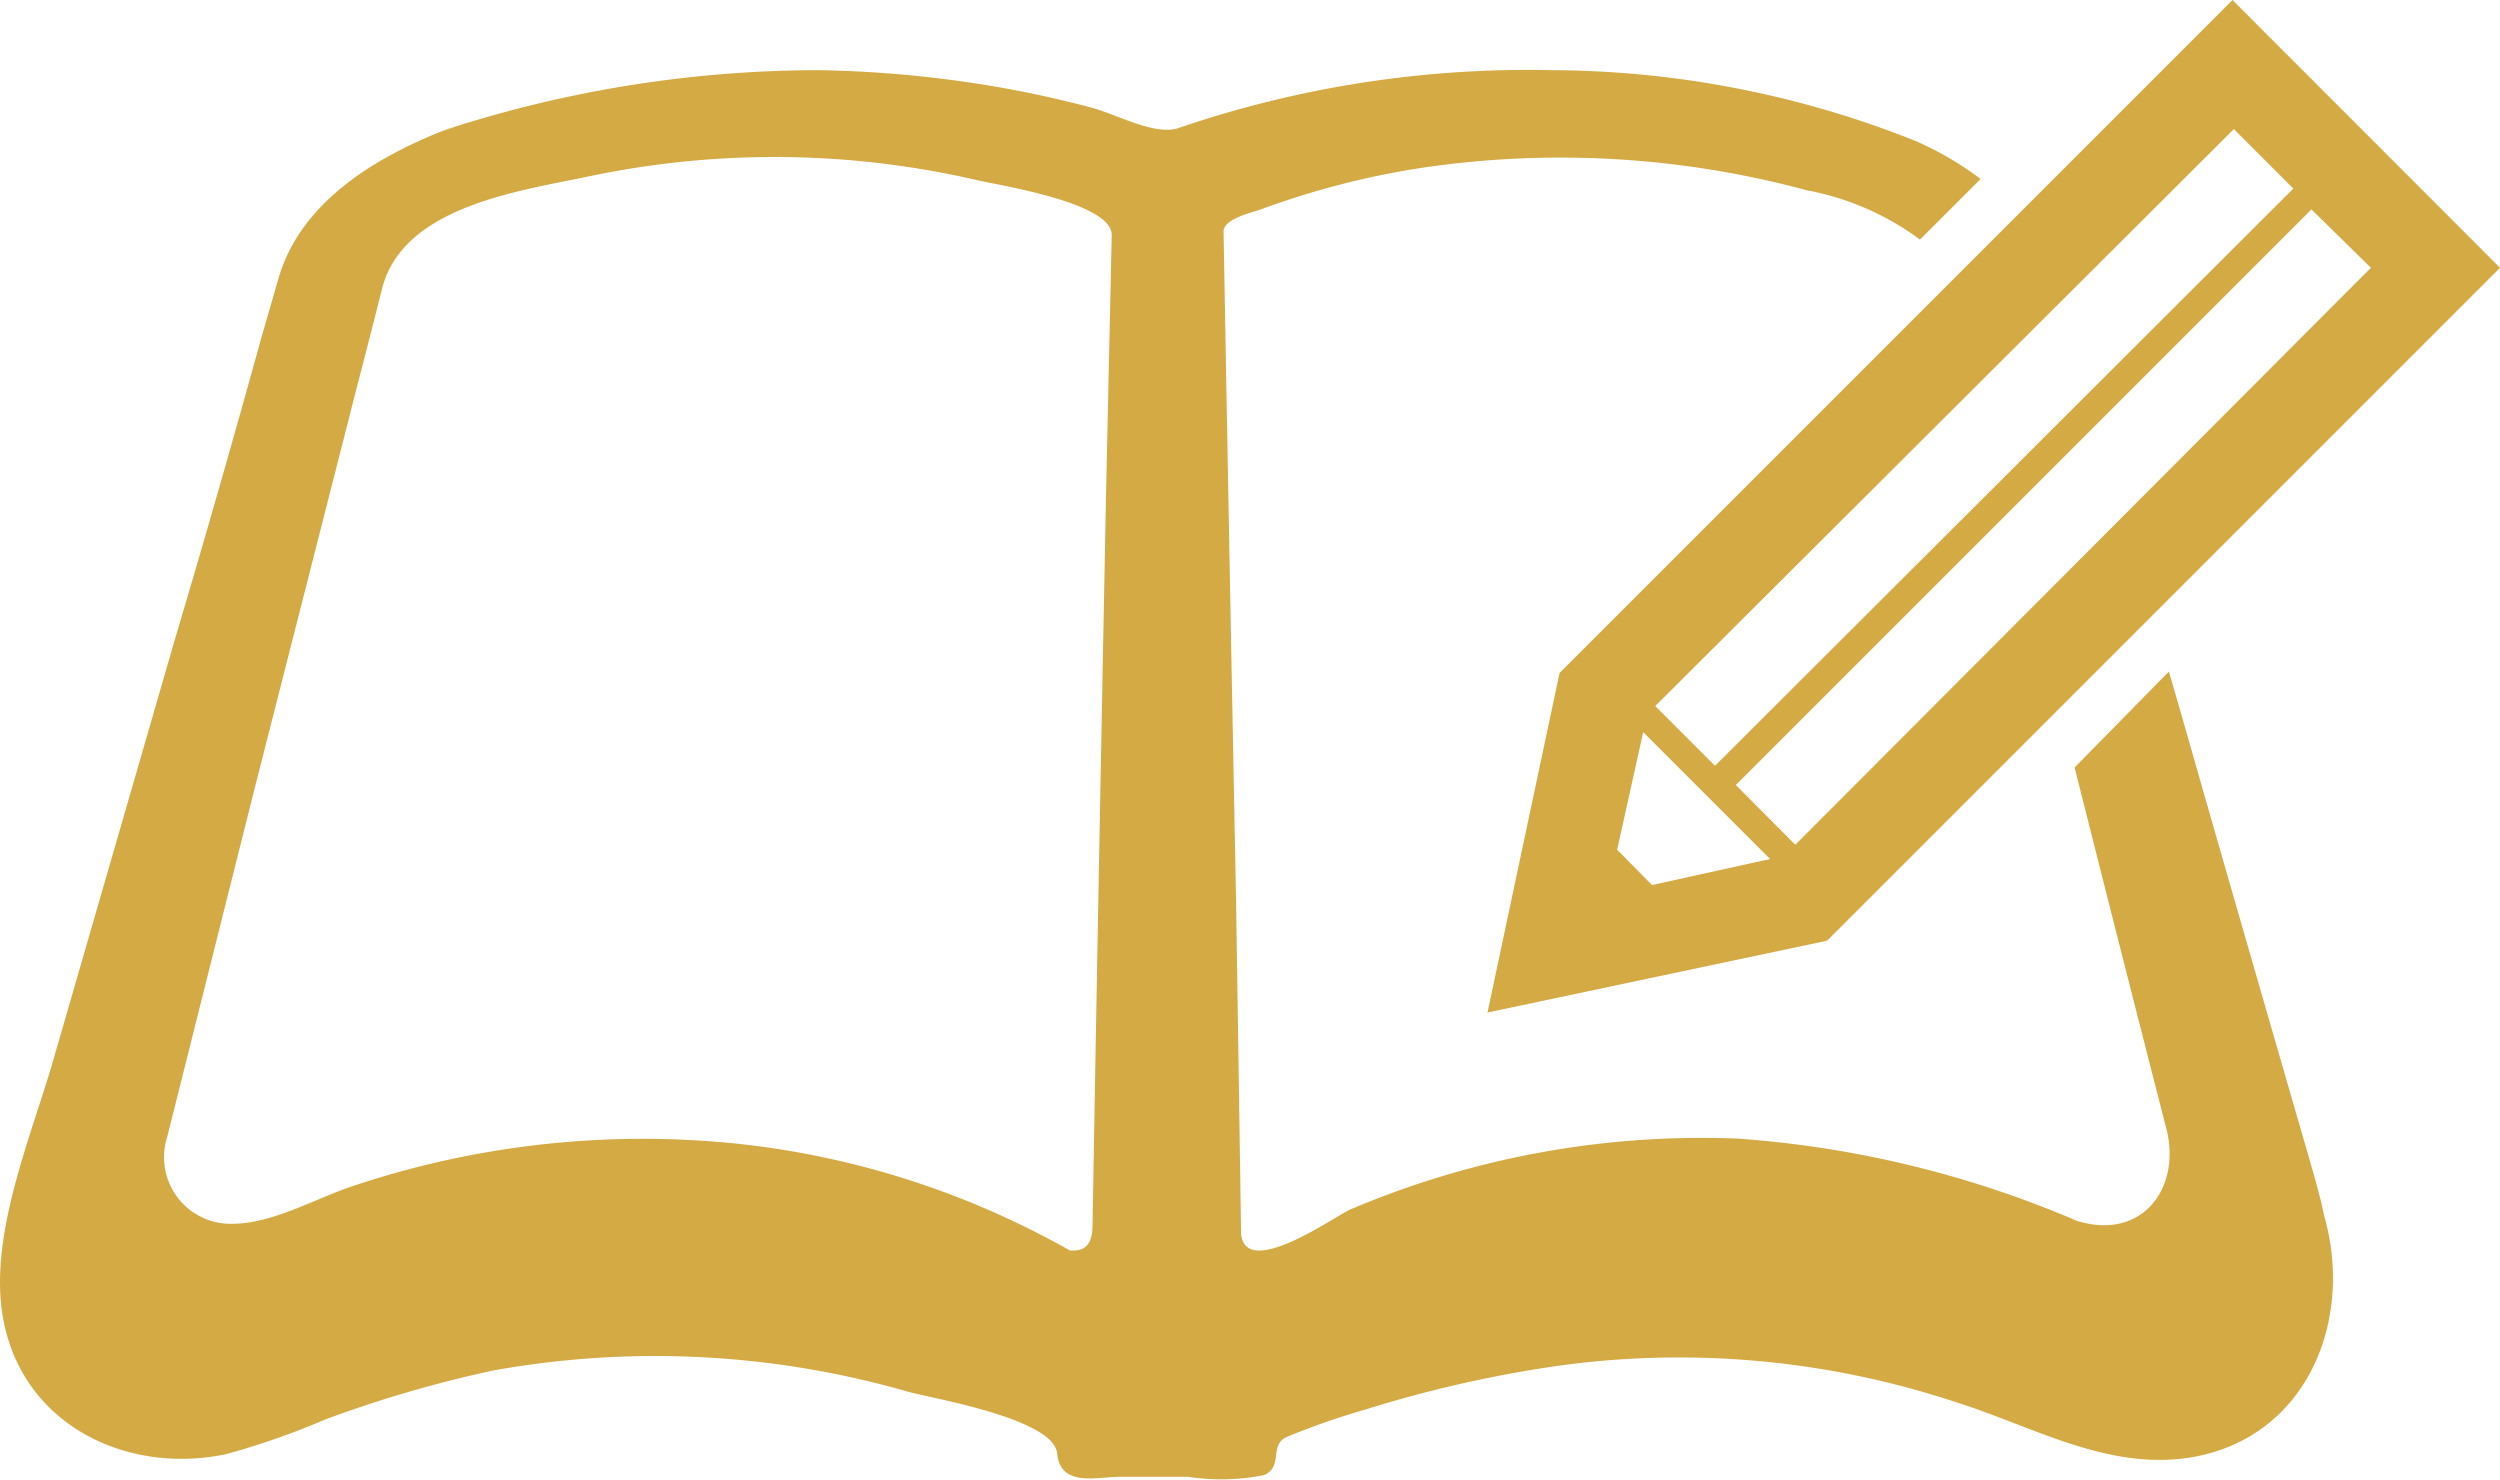
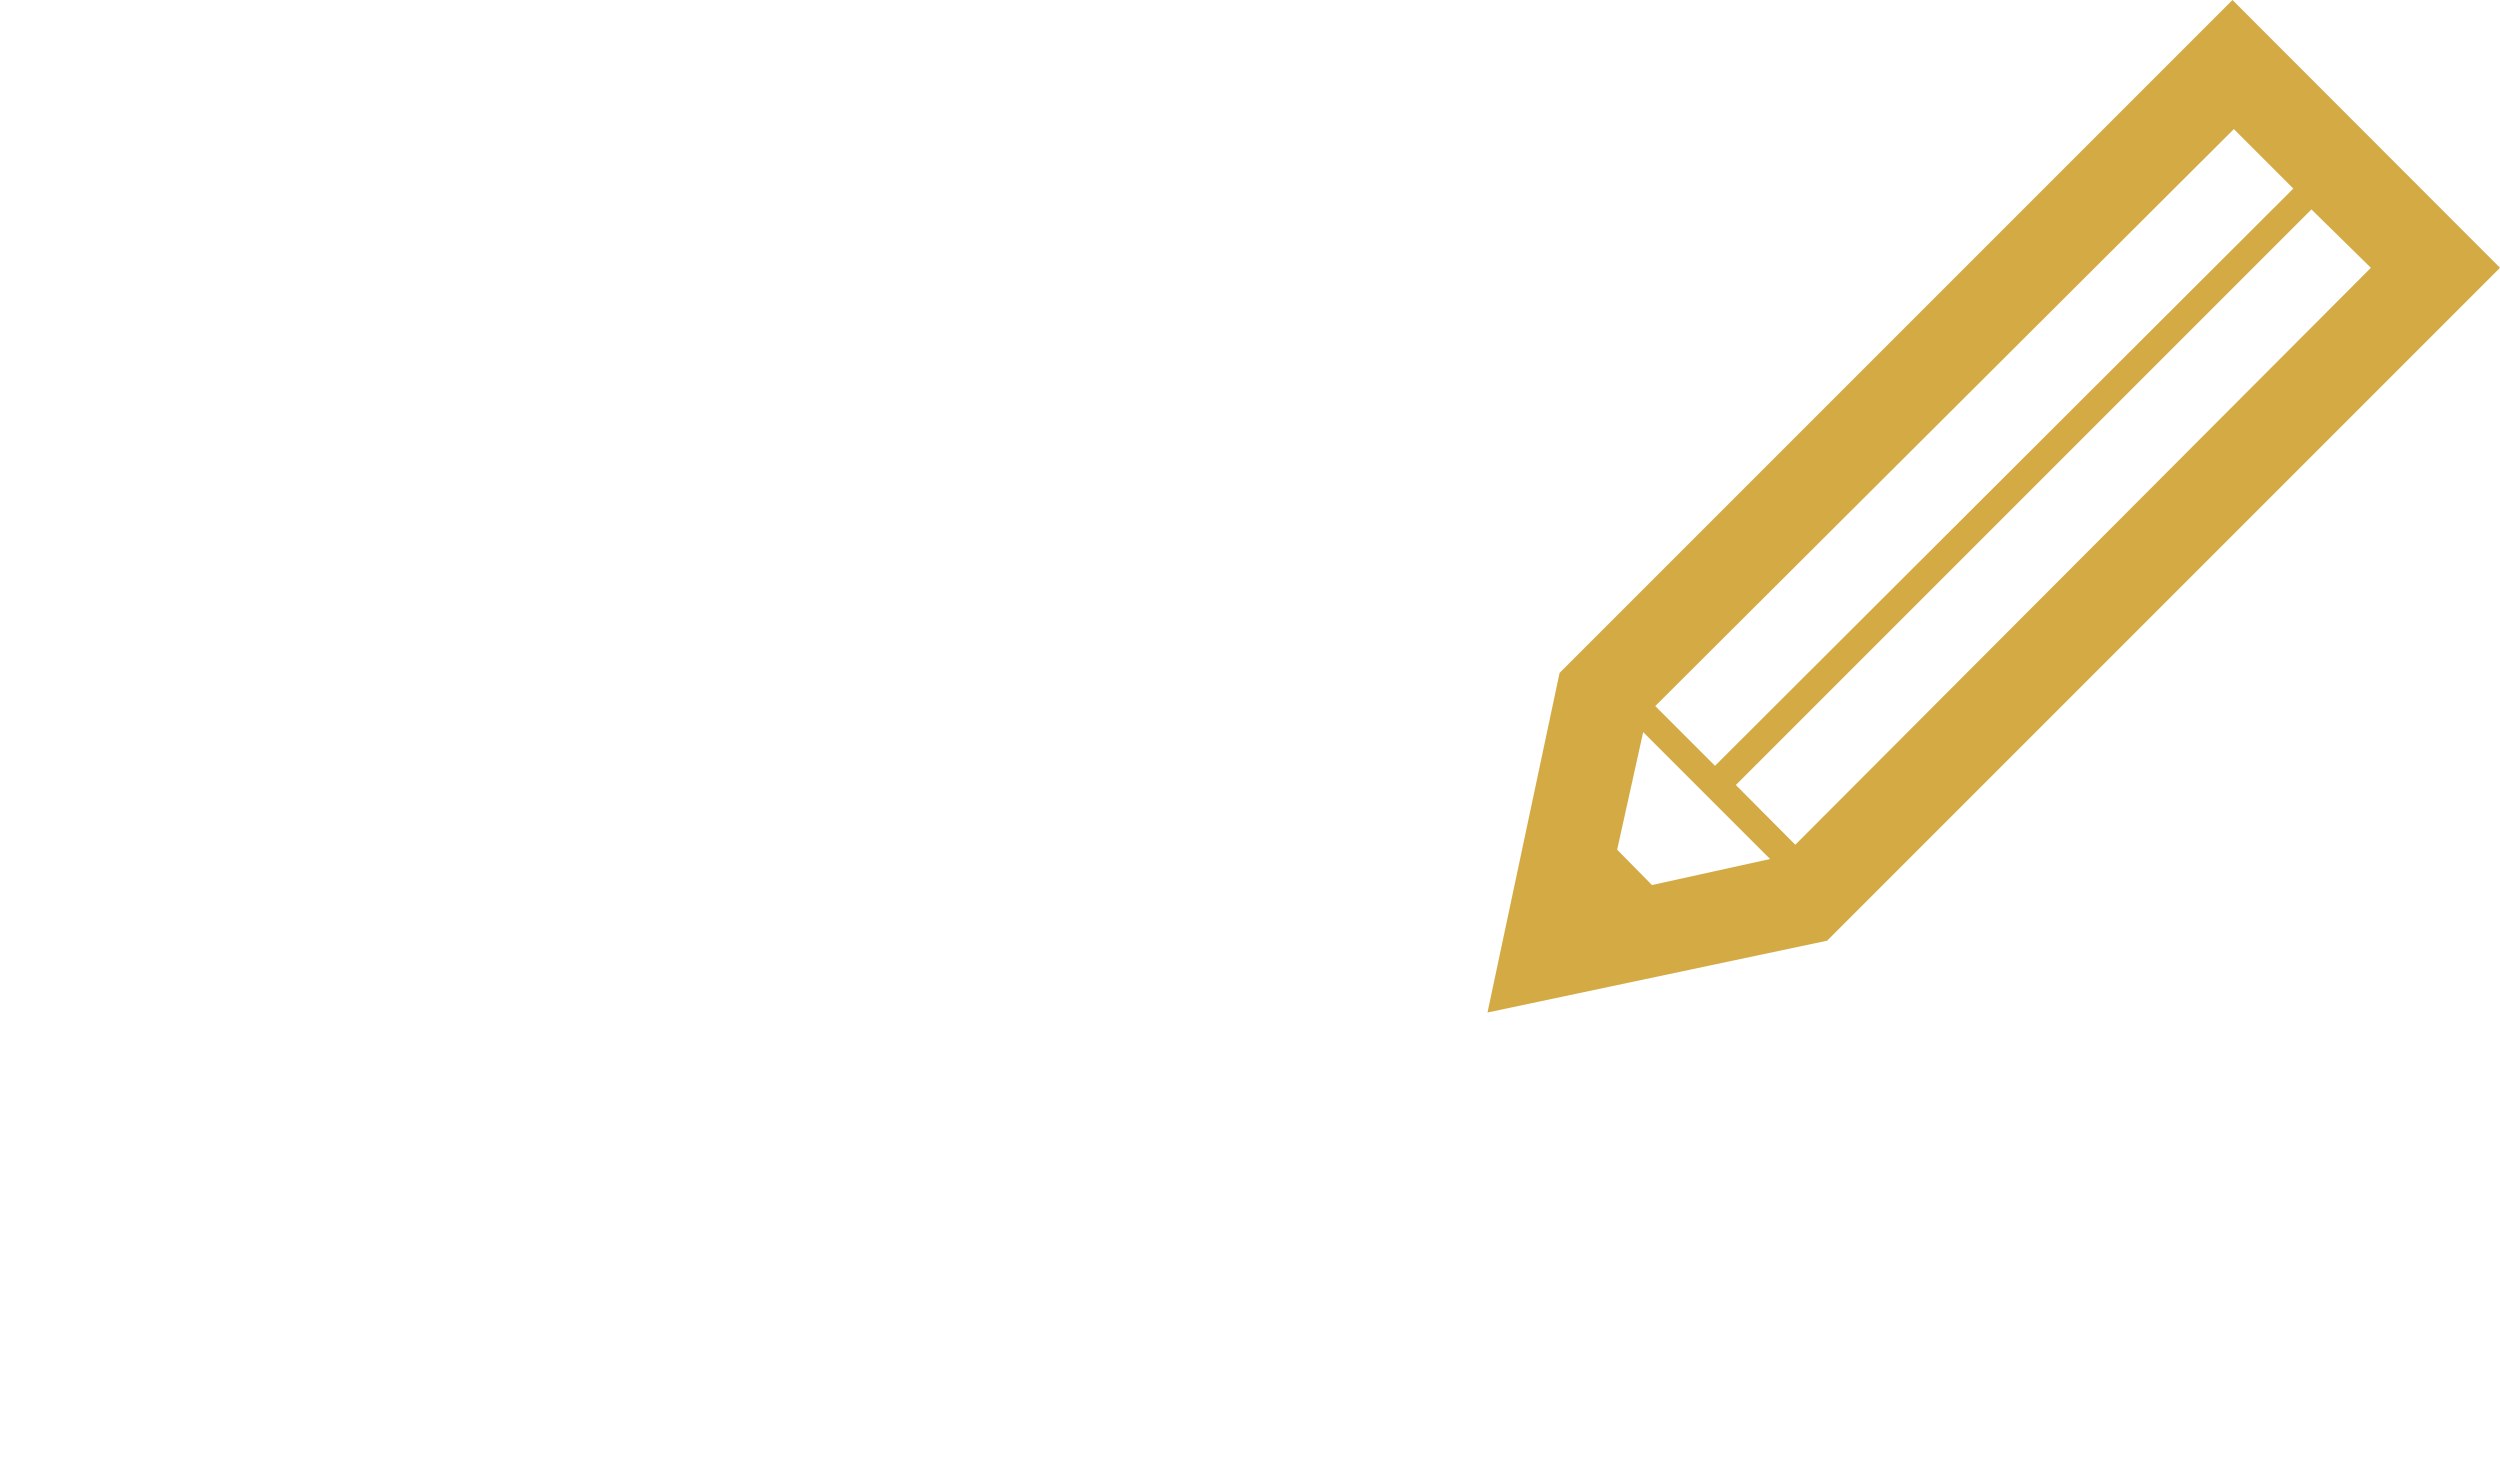
<svg xmlns="http://www.w3.org/2000/svg" id="デザイン" viewBox="0 0 91.21 54">
  <defs>
    <style>.cls-1{fill:#d3aa44;}</style>
  </defs>
  <title>about-icon02-2</title>
-   <path class="cls-1" d="M84.19,42.06q-1.92-6.62-3.82-13.24c-.41-1.44-.82-2.88-1.24-4.32L75.69,28q1.66,6.6,3.35,13.19c.55,2.17-.9,4.09-3.27,3.35a38.21,38.21,0,0,0-12.39-3,32.79,32.79,0,0,0-14.1,2.58c-.5.2-3.83,2.6-4,.9L45.1,33.07q-.24-12.32-.46-24.63c0-.47,1.13-.71,1.36-.8a30.13,30.13,0,0,1,5.76-1.5,34.47,34.47,0,0,1,14.15.8,10.06,10.06,0,0,1,4.14,1.8l2.21-2.21a11.69,11.69,0,0,0-2.38-1.39A36.17,36.17,0,0,0,56.59,2.56,39.4,39.4,0,0,0,43,4.67c-.85.29-2.23-.48-3.1-.72s-2-.5-3.08-.7a42.5,42.5,0,0,0-6.94-.69A44.11,44.11,0,0,0,16.61,4.62c-.93.35-.26.1-.06,0-2.65,1-5.55,2.64-6.39,5.54l-.63,2.18Q8,17.89,6.36,23.4L2,38.48C1.18,41.4-.49,45.16.14,48.24.9,52,4.62,53.8,8.22,53.06a27.51,27.51,0,0,0,3.64-1.27A44.43,44.43,0,0,1,18,50a33.34,33.34,0,0,1,15.18.79c1.11.28,5.27,1,5.39,2.24s1.44.85,2.28.85h2.5a8,8,0,0,0,2.76-.06c.73-.31.17-1.11.85-1.4a27.35,27.35,0,0,1,2.87-1,45,45,0,0,1,6.94-1.58,32.12,32.12,0,0,1,14.6,1.32c2.83.89,5.57,2.53,8.63,2,4.18-.74,5.89-5,4.79-8.82C84.63,43.55,84.4,42.81,84.19,42.06ZM40.35,18.2q-.26,13.25-.49,26.48c0,.59-.17,1-.83.94a31.38,31.38,0,0,0-11.92-3.87A33.35,33.35,0,0,0,13,43.23c-1.43.45-3,1.42-4.56,1.42a2.43,2.43,0,0,1-2.34-3.17L9.23,29,13,14.2c.32-1.22.63-2.44.94-3.67.76-3,5-3.56,7.52-4.09a32.8,32.8,0,0,1,14.22.14c.82.19,4.9.82,4.88,2Z" />
  <path class="cls-1" d="M54.27,36.94l12.39-2.62L91.21,9.77,81.45,0,56.9,24.55ZM86.5,9.77l-21,21.05-2.17-2.18,21-21Zm-5-5.06,2.17,2.17L62.57,27.94l-2.18-2.18Zm-21.55,22,4.63,4.63-4.31.95L59,31Z" />
</svg>